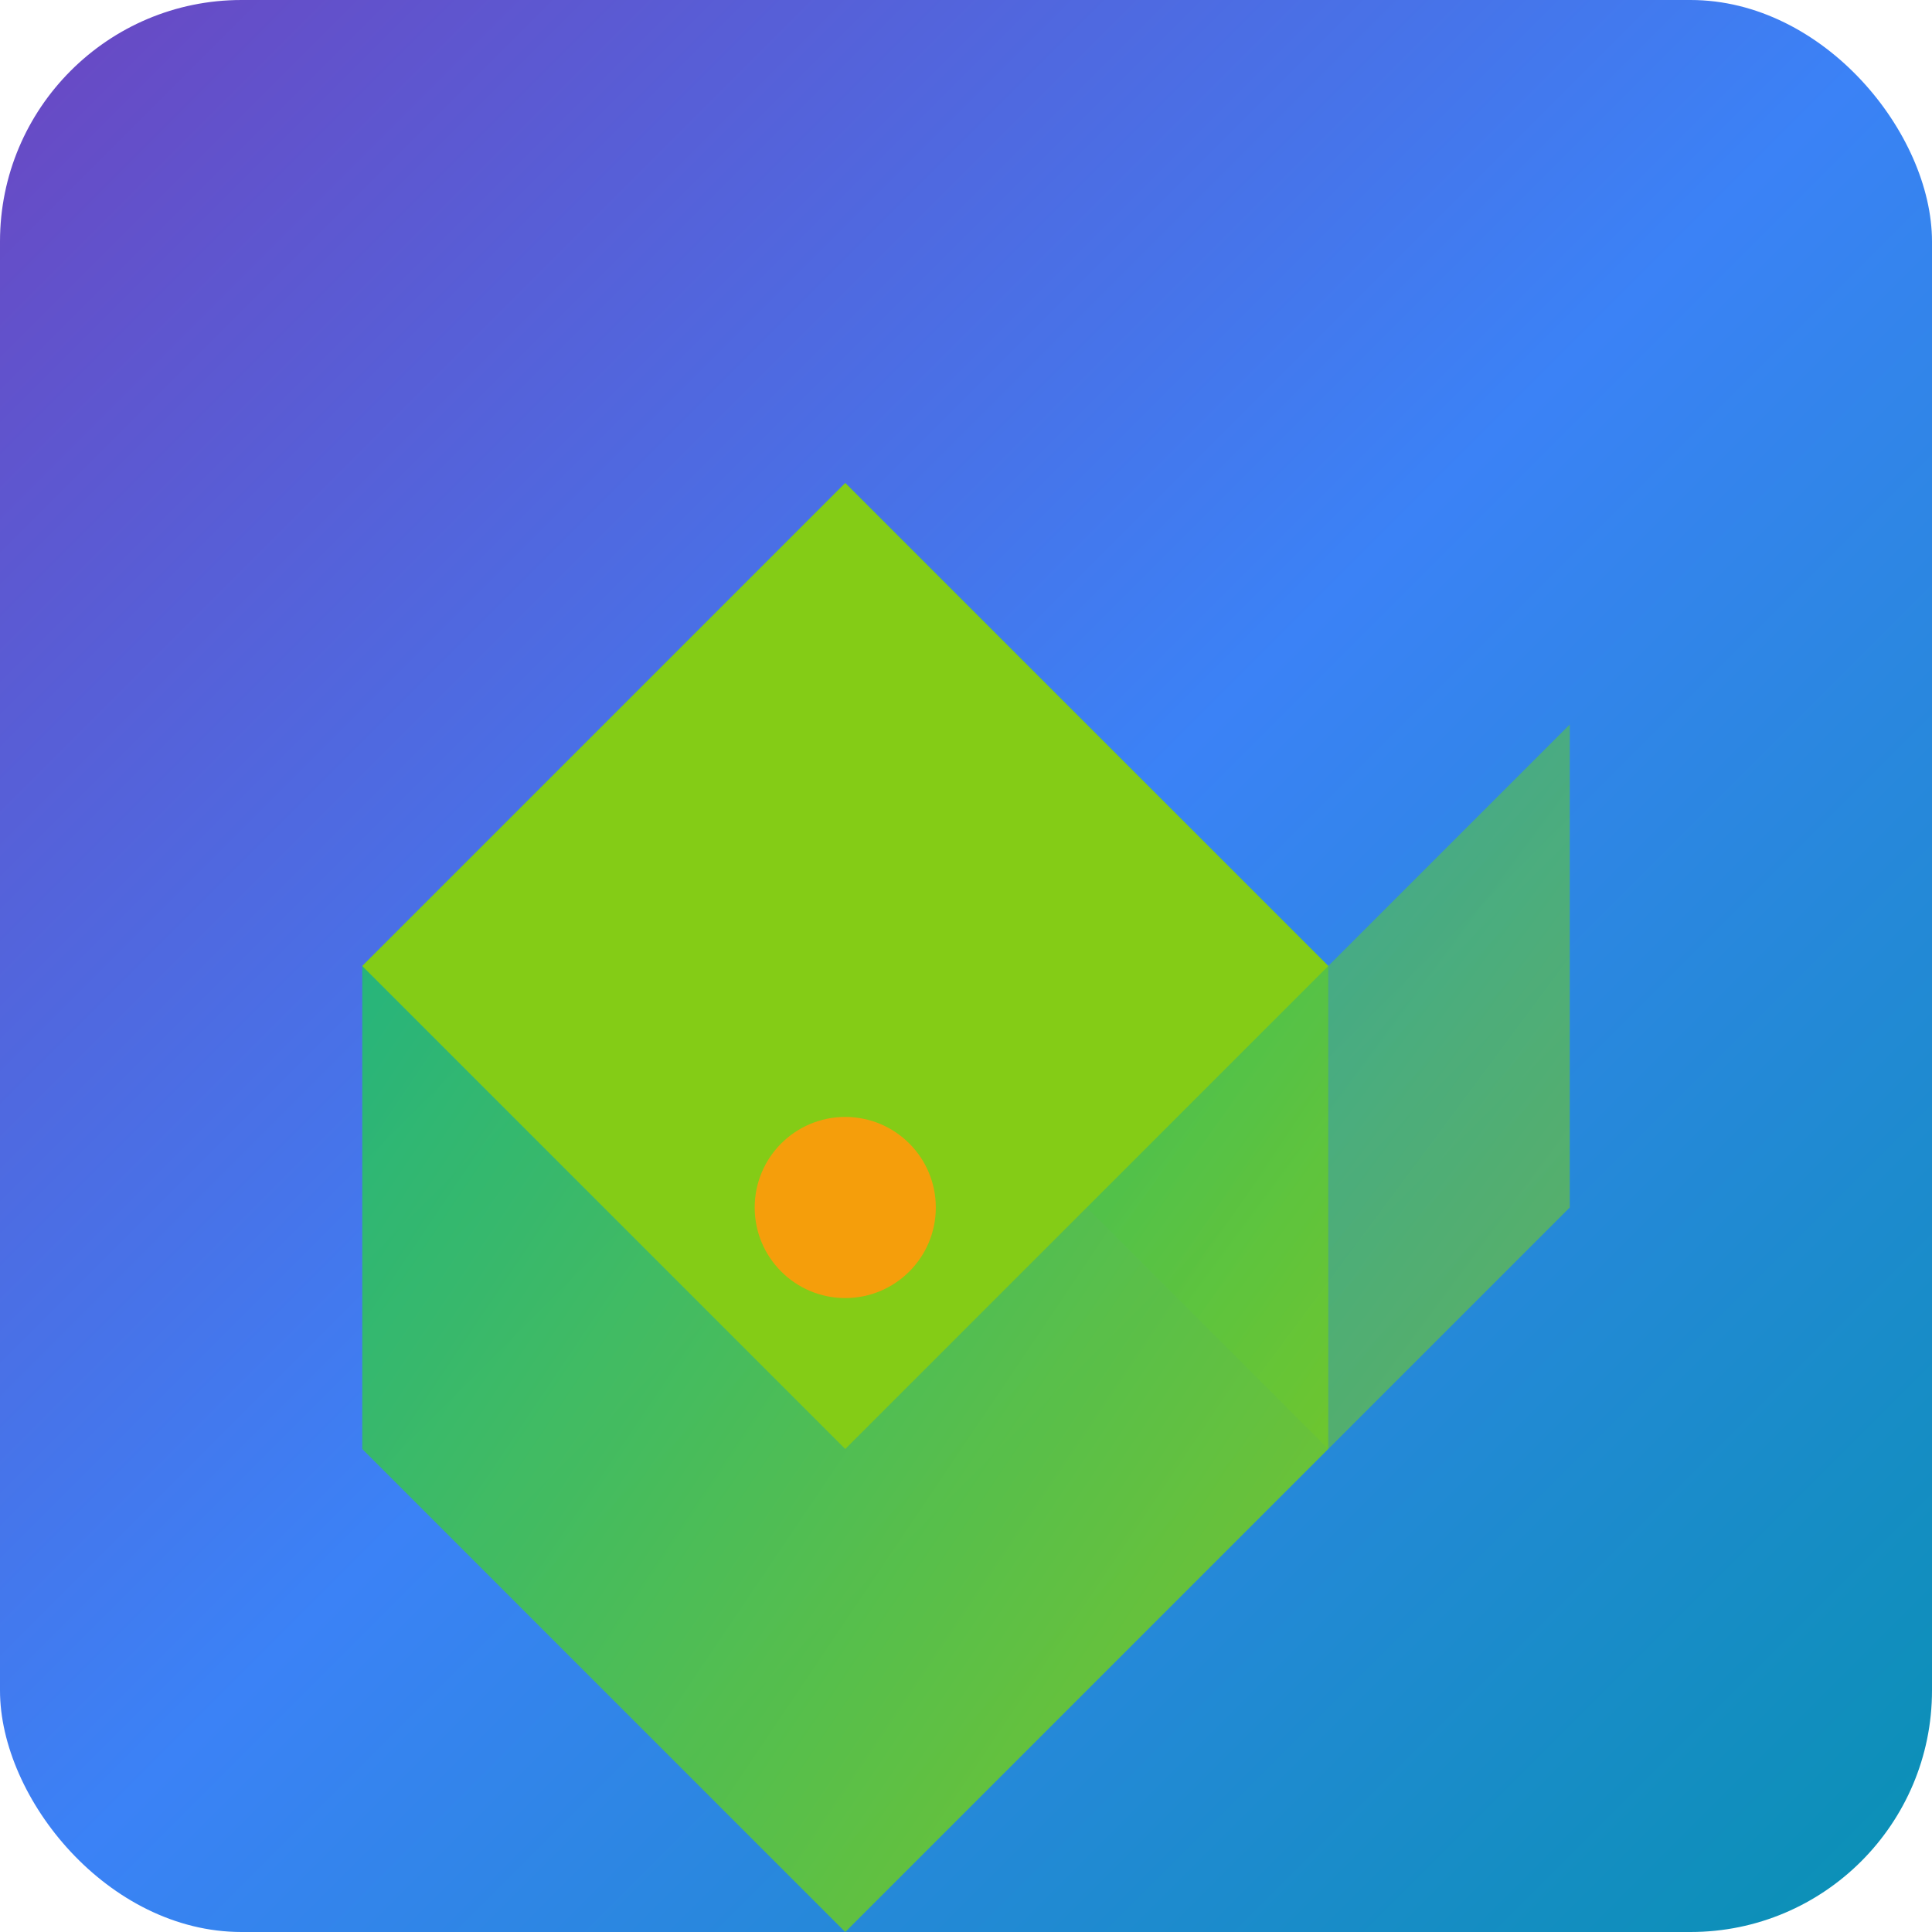
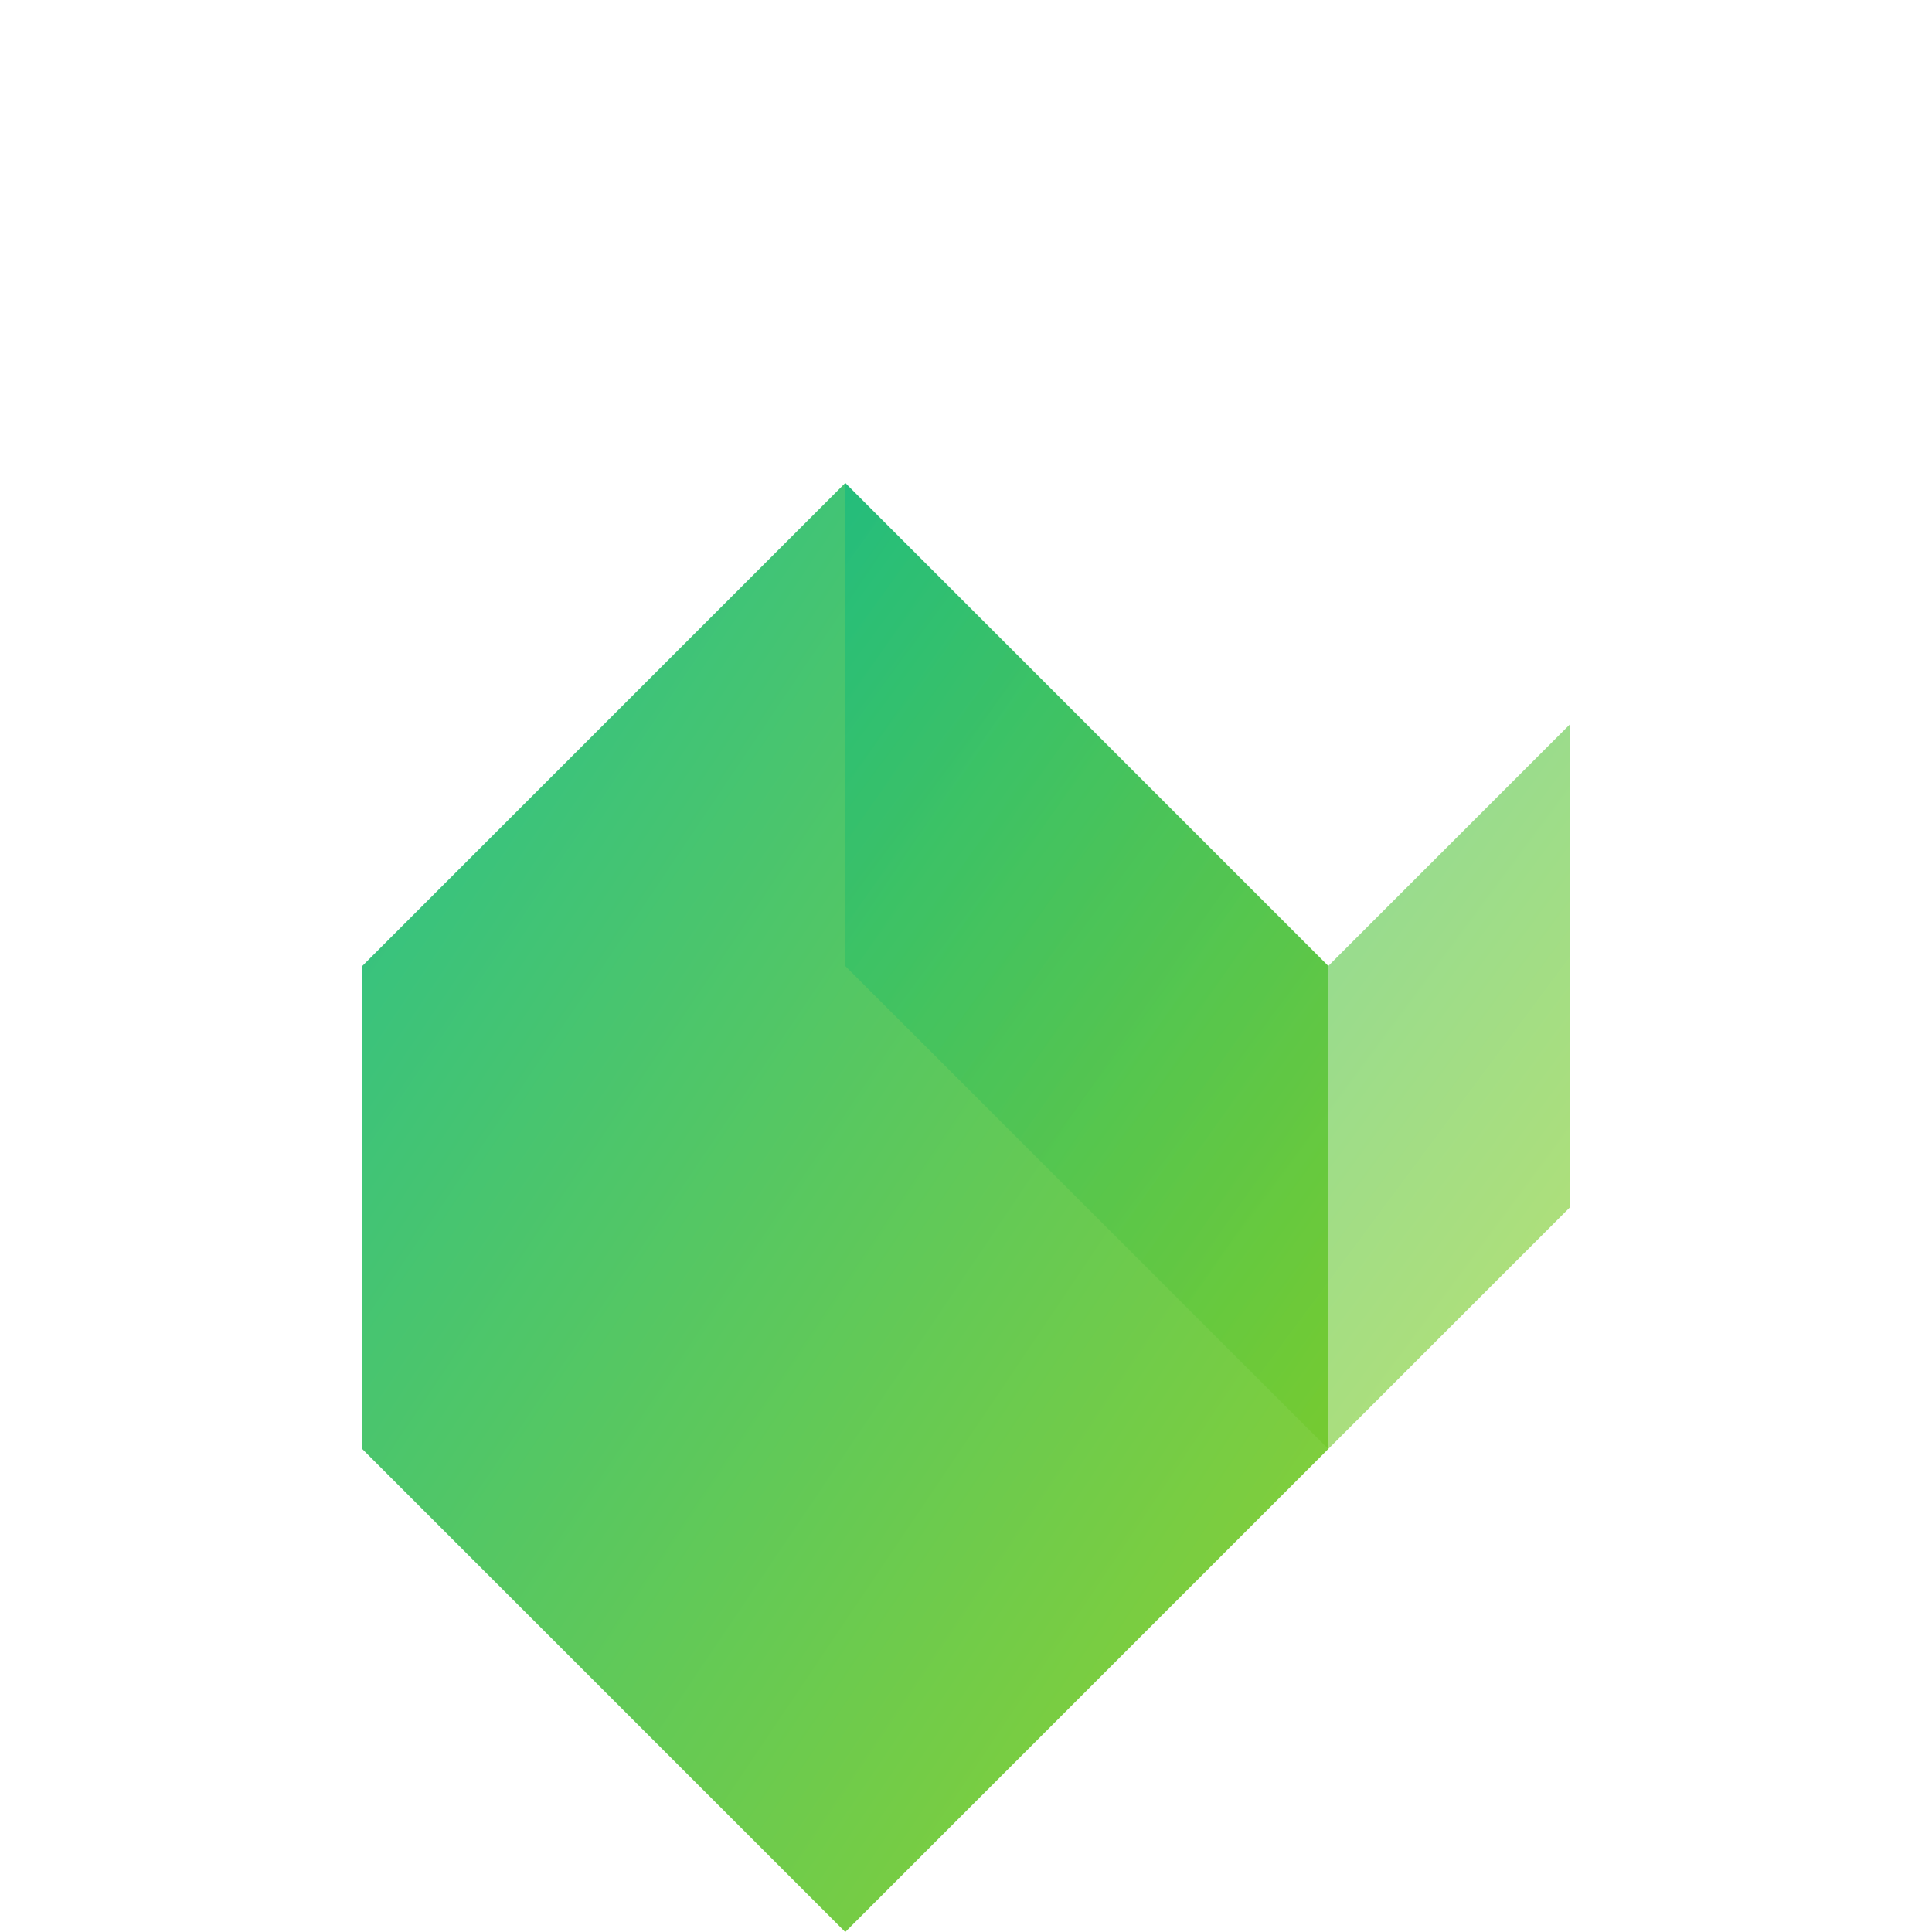
<svg xmlns="http://www.w3.org/2000/svg" width="32" height="32" viewBox="0 0 32 32">
  <defs>
    <linearGradient id="faviconGradient" x1="0%" y1="0%" x2="100%" y2="100%">
      <stop offset="0%" style="stop-color:#6B46C1;stop-opacity:1" />
      <stop offset="50%" style="stop-color:#3B82F6;stop-opacity:1" />
      <stop offset="100%" style="stop-color:#0891B2;stop-opacity:1" />
    </linearGradient>
    <linearGradient id="faviconAccent" x1="0%" y1="0%" x2="100%" y2="100%">
      <stop offset="0%" style="stop-color:#10B981;stop-opacity:1" />
      <stop offset="100%" style="stop-color:#84CC16;stop-opacity:1" />
    </linearGradient>
  </defs>
-   <rect width="32" height="32" fill="url(#faviconGradient)" rx="4" />
  <g transform="translate(6, 6)">
    <path d="M0 10 L8 2 L16 10 L16 18 L8 26 L0 18 Z" fill="url(#faviconAccent)" opacity="0.9" />
    <path d="M8 2 L16 10 L20 6 L20 14 L16 18 L8 10 Z" fill="url(#faviconAccent)" opacity="0.6" />
-     <path d="M0 10 L8 2 L16 10 L8 18 Z" fill="#84CC16" />
-     <circle cx="8" cy="14" r="1.5" fill="#F59E0B" />
  </g>
</svg>